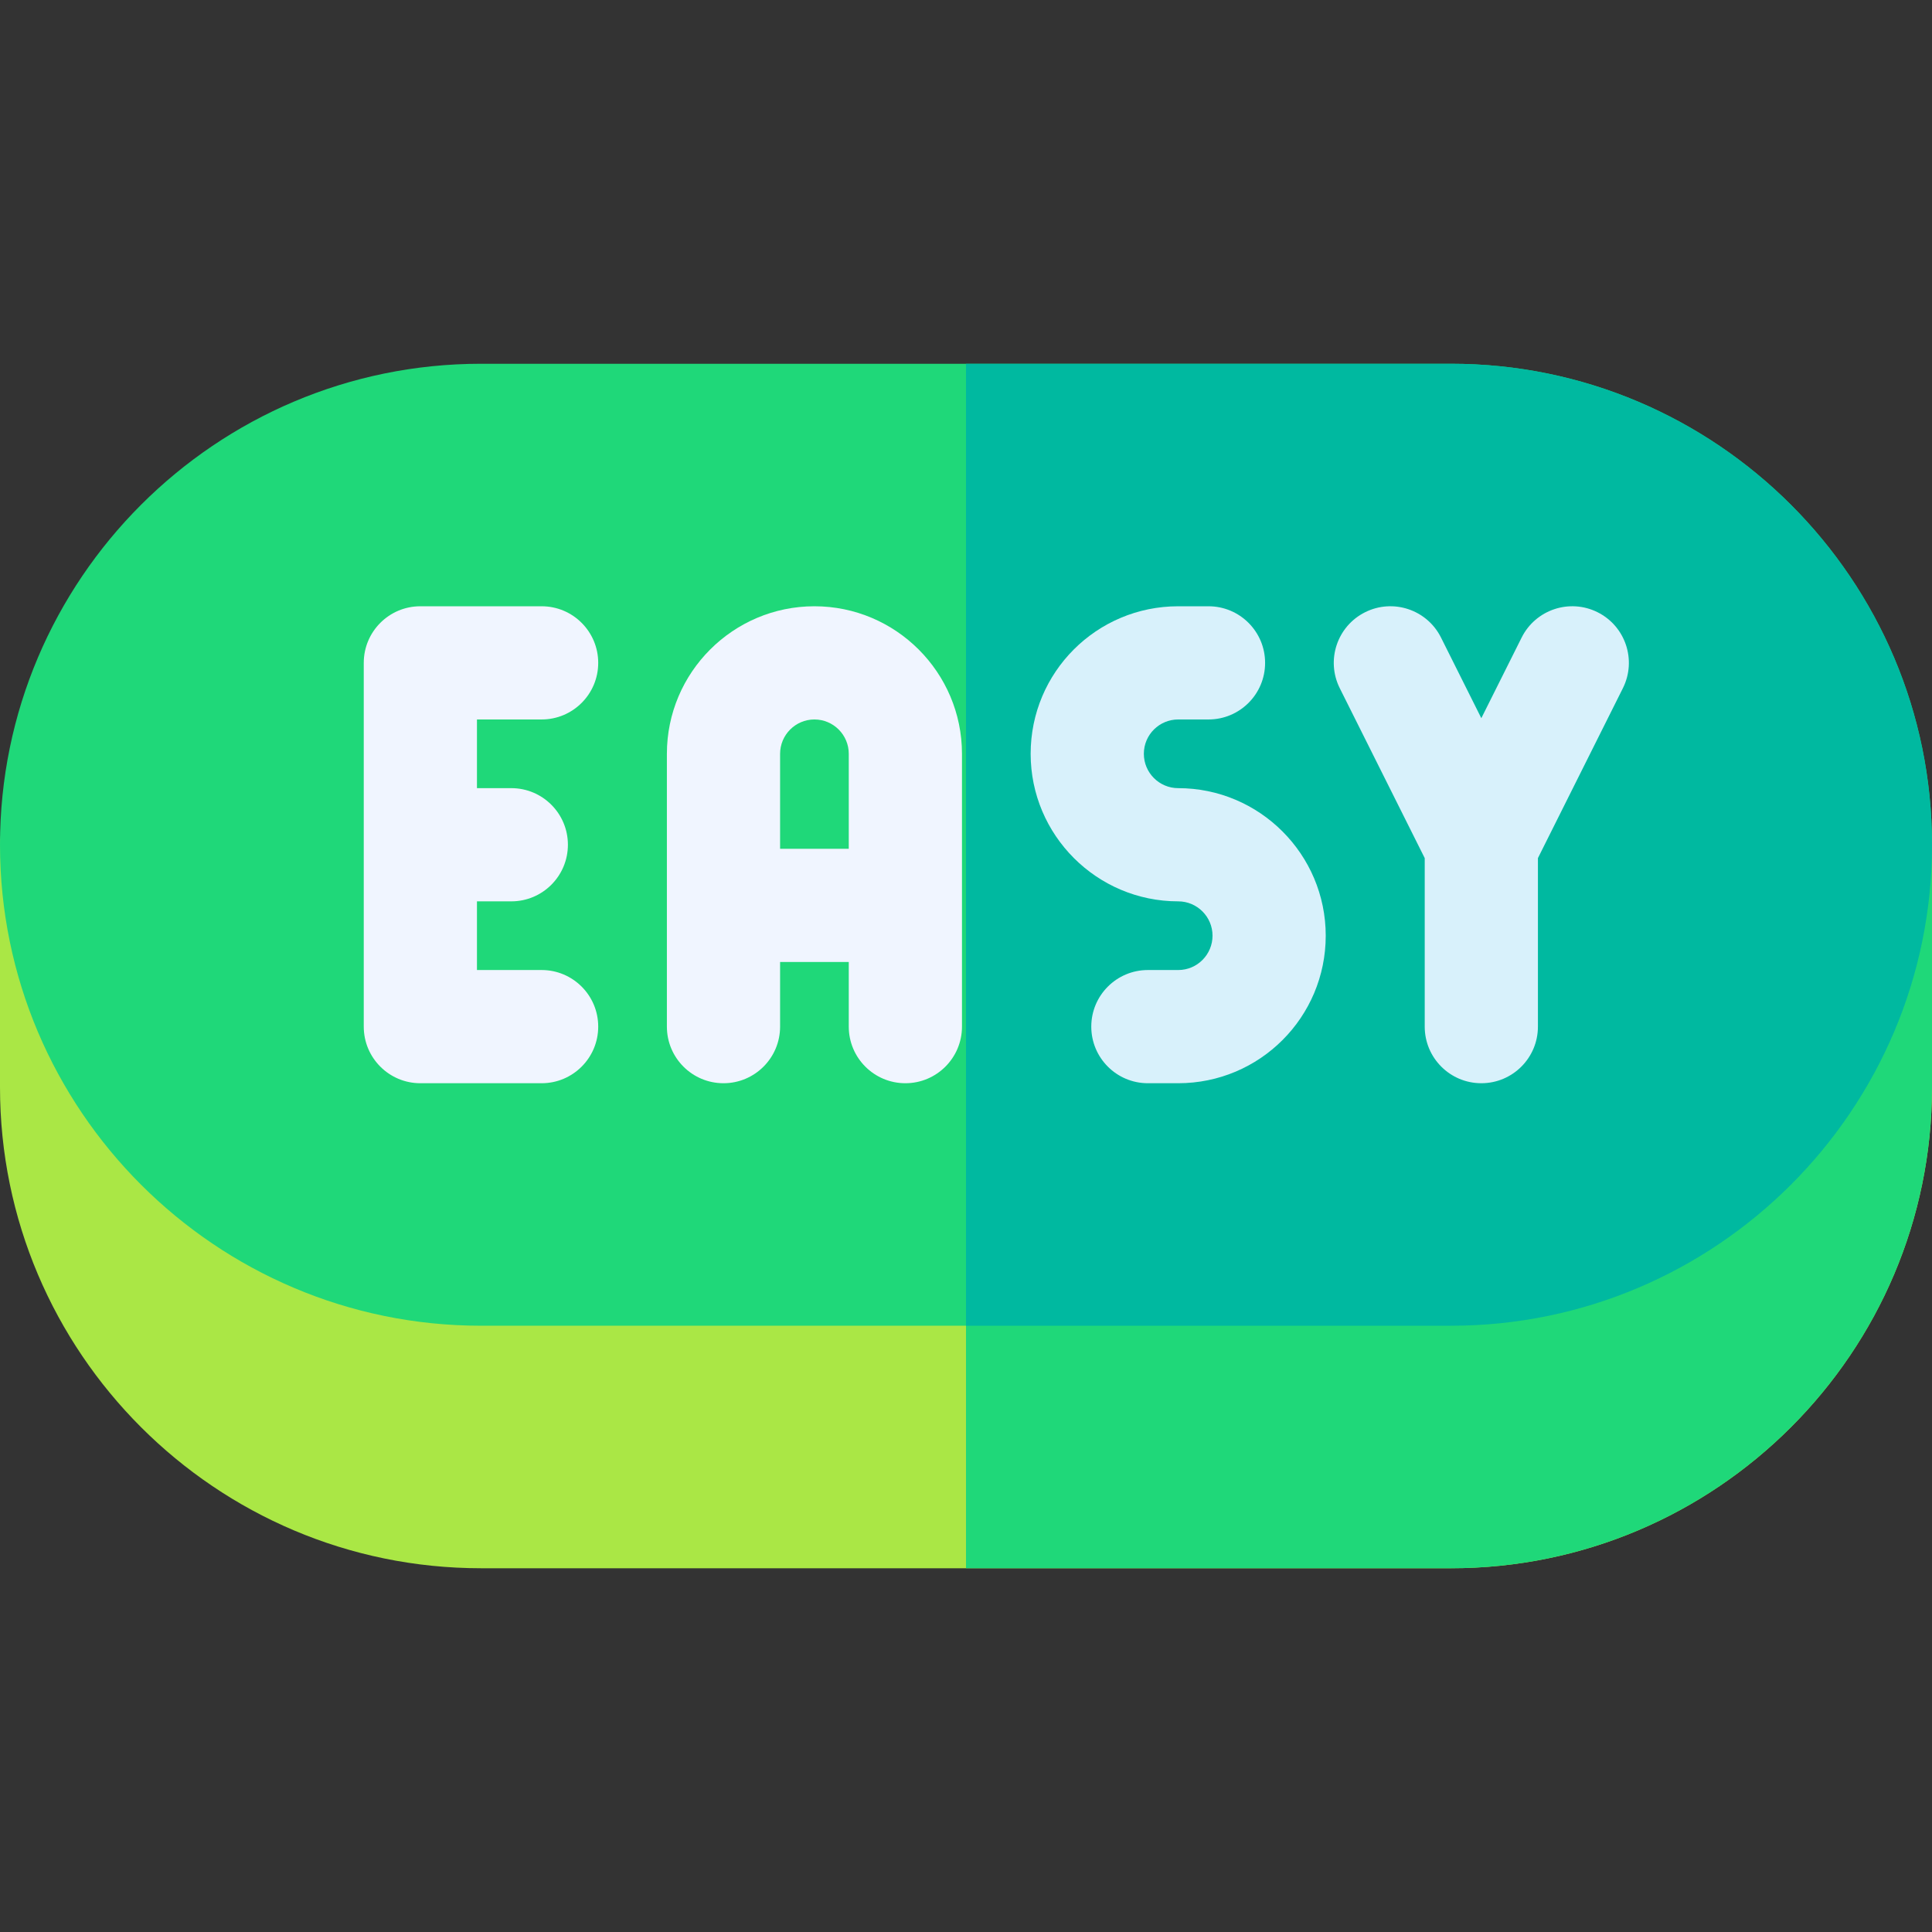
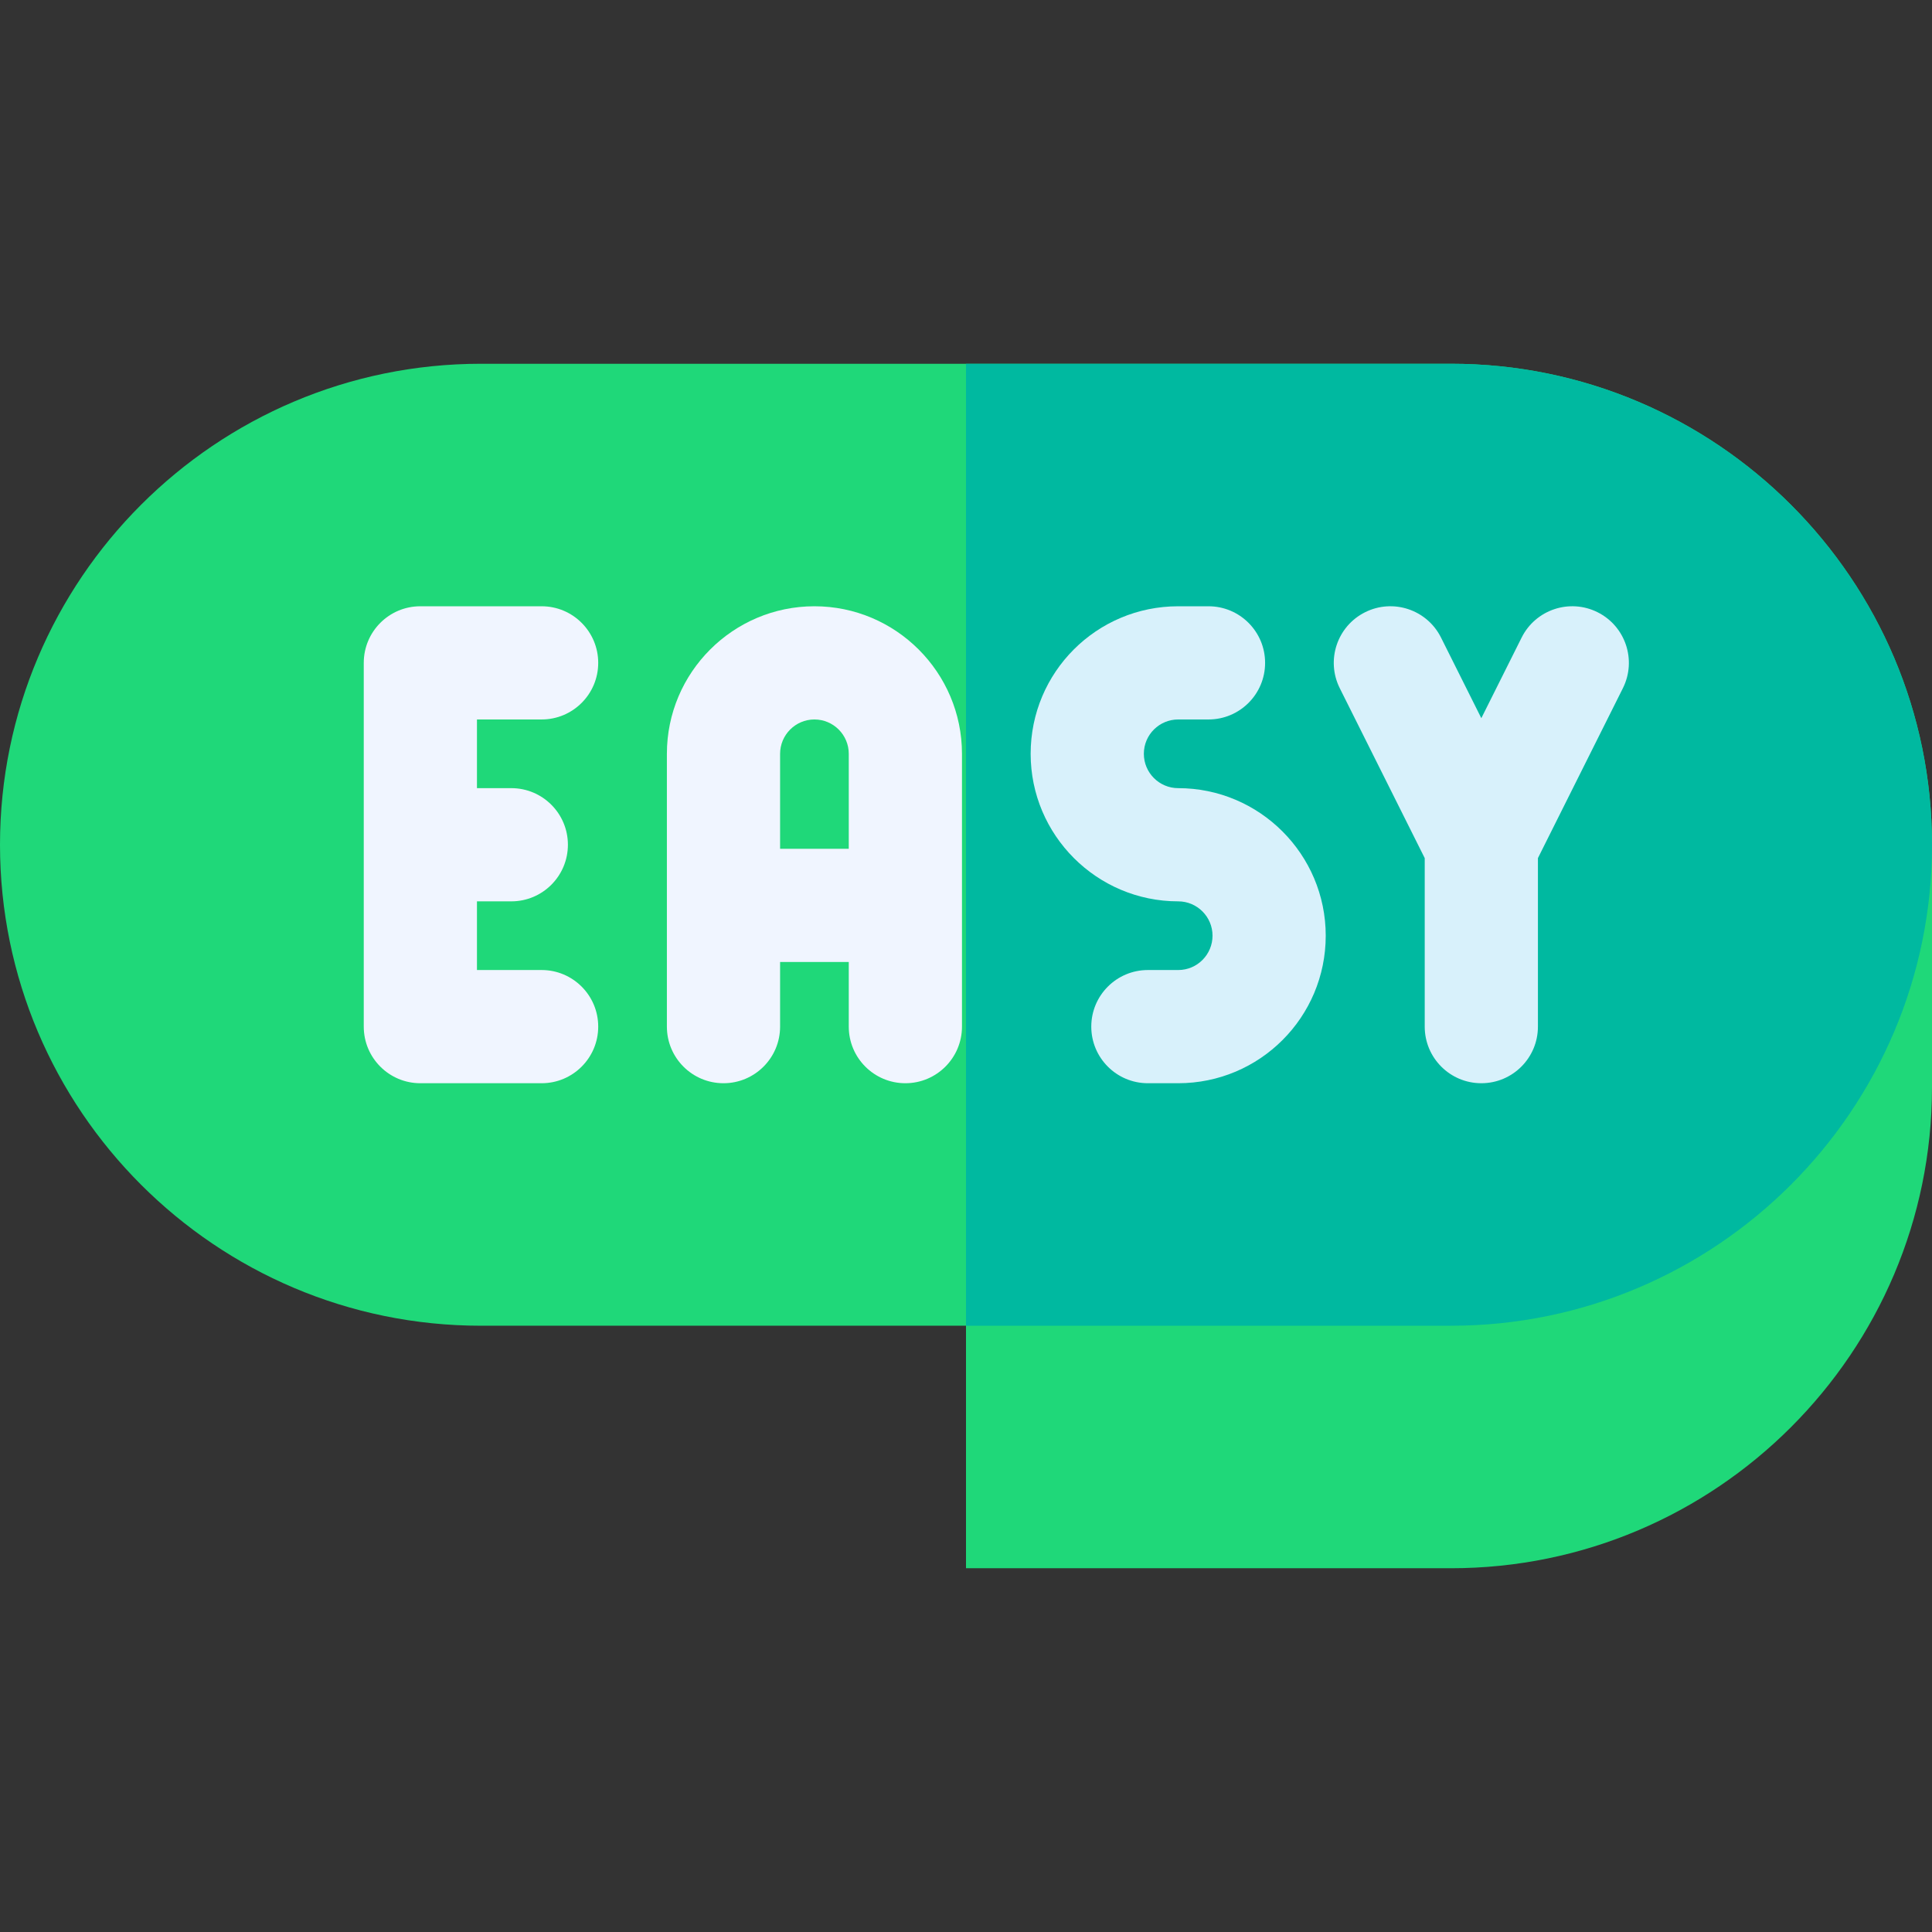
<svg xmlns="http://www.w3.org/2000/svg" id="Layer_1" height="512" viewBox="0 0 512 512" width="512">
  <rect x="0" y="0" width="512" height="512" fill="#333333" stroke="none" />
  <g>
-     <path d="m497 208.867c8.284 0 15 6.716 15 15v64.267c0 70.285-57.182 127.467-127.467 127.467h-257.066c-70.285-.001-127.467-57.183-127.467-127.468v-64.267c0-8.284 6.716-15 15-15h482z" fill="#aae745" />
    <path d="m497 208.867h-241v206.733h128.533c70.285 0 127.467-57.182 127.467-127.467v-64.267c0-8.283-6.716-14.999-15-14.999z" fill="#1fd879" />
    <path d="m384.533 351.333h-257.066c-70.285 0-127.467-57.181-127.467-127.466s57.182-127.467 127.467-127.467h257.066c70.285 0 127.467 57.182 127.467 127.467s-57.182 127.466-127.467 127.466z" fill="#1fd879" />
    <path d="m384.533 96.4h-128.533v254.934h128.533c70.285 0 127.467-57.182 127.467-127.467s-57.182-127.467-127.467-127.467z" fill="#00b9a0" />
    <path d="m143.533 190.667c8.284 0 15-6.716 15-15s-6.716-15-15-15h-32.133c-8.284 0-15 6.716-15 15v96.4c0 8.284 6.716 15 15 15h32.133c8.284 0 15-6.716 15-15s-6.716-15-15-15h-17.133v-18.2h9.1c8.284 0 15-6.716 15-15s-6.716-15-15-15h-9.1v-18.2z" fill="#f0f5ff" />
    <path d="m215.833 160.667c-21.56 0-39.1 17.54-39.1 39.1v72.3c0 8.284 6.716 15 15 15s15-6.716 15-15v-17.134h18.2v17.134c0 8.284 6.716 15 15 15s15-6.716 15-15v-72.3c0-21.56-17.54-39.1-39.1-39.1zm-9.1 64.266v-25.167c0-5.018 4.083-9.1 9.1-9.1s9.1 4.083 9.1 9.1v25.167z" fill="#f0f5ff" />
    <g fill="#d8f1fb">
      <path d="m312.233 208.867c-5.018 0-9.1-4.083-9.1-9.1 0-5.108 4.151-9.1 9.1-9.1h8.033c8.284 0 15-6.716 15-15s-6.716-15-15-15h-8.033c-21.61 0-39.1 17.475-39.1 39.1 0 21.56 17.54 39.1 39.1 39.1 5.018 0 9.1 4.083 9.1 9.1 0 4.947-3.997 9.1-9.1 9.1h-8.033c-8.284 0-15 6.716-15 15s6.716 15 15 15h8.033c21.634 0 39.1-17.512 39.1-39.1 0-21.56-17.54-39.1-39.1-39.1z" />
      <path d="m423.375 162.25c-7.406-3.703-16.418-.702-20.124 6.708l-10.685 21.368-10.684-21.367c-3.705-7.41-12.713-10.414-20.124-6.708-7.41 3.705-10.413 12.715-6.708 20.125l22.516 45.032v44.66c0 8.284 6.716 15 15 15s15-6.716 15-15v-44.66l22.517-45.032c3.705-7.411.702-16.421-6.708-20.126z" />
    </g>
  </g>
</svg>